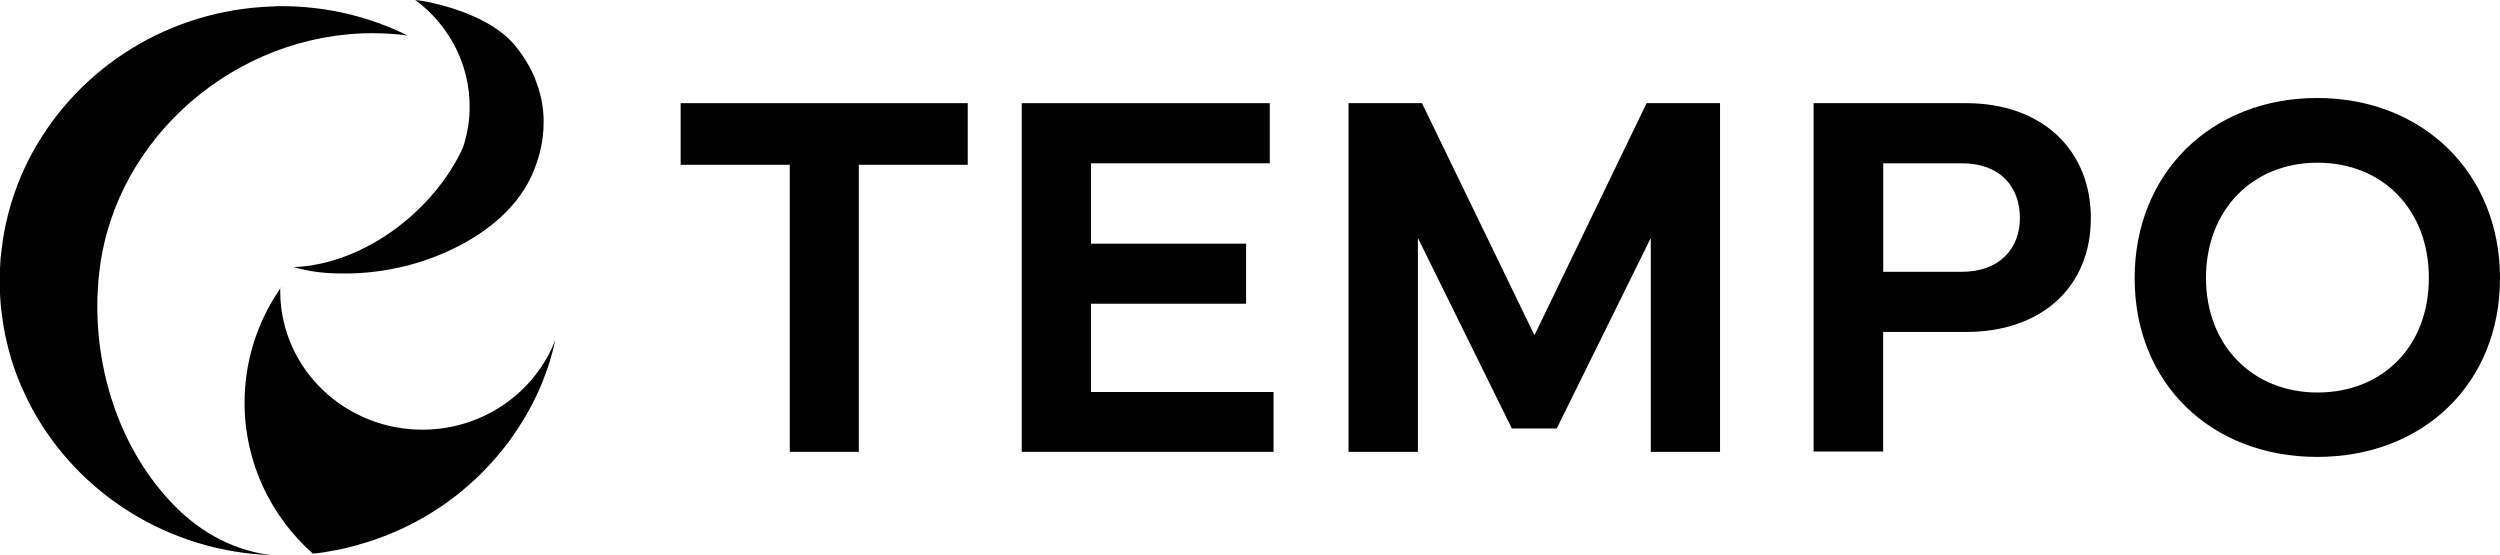
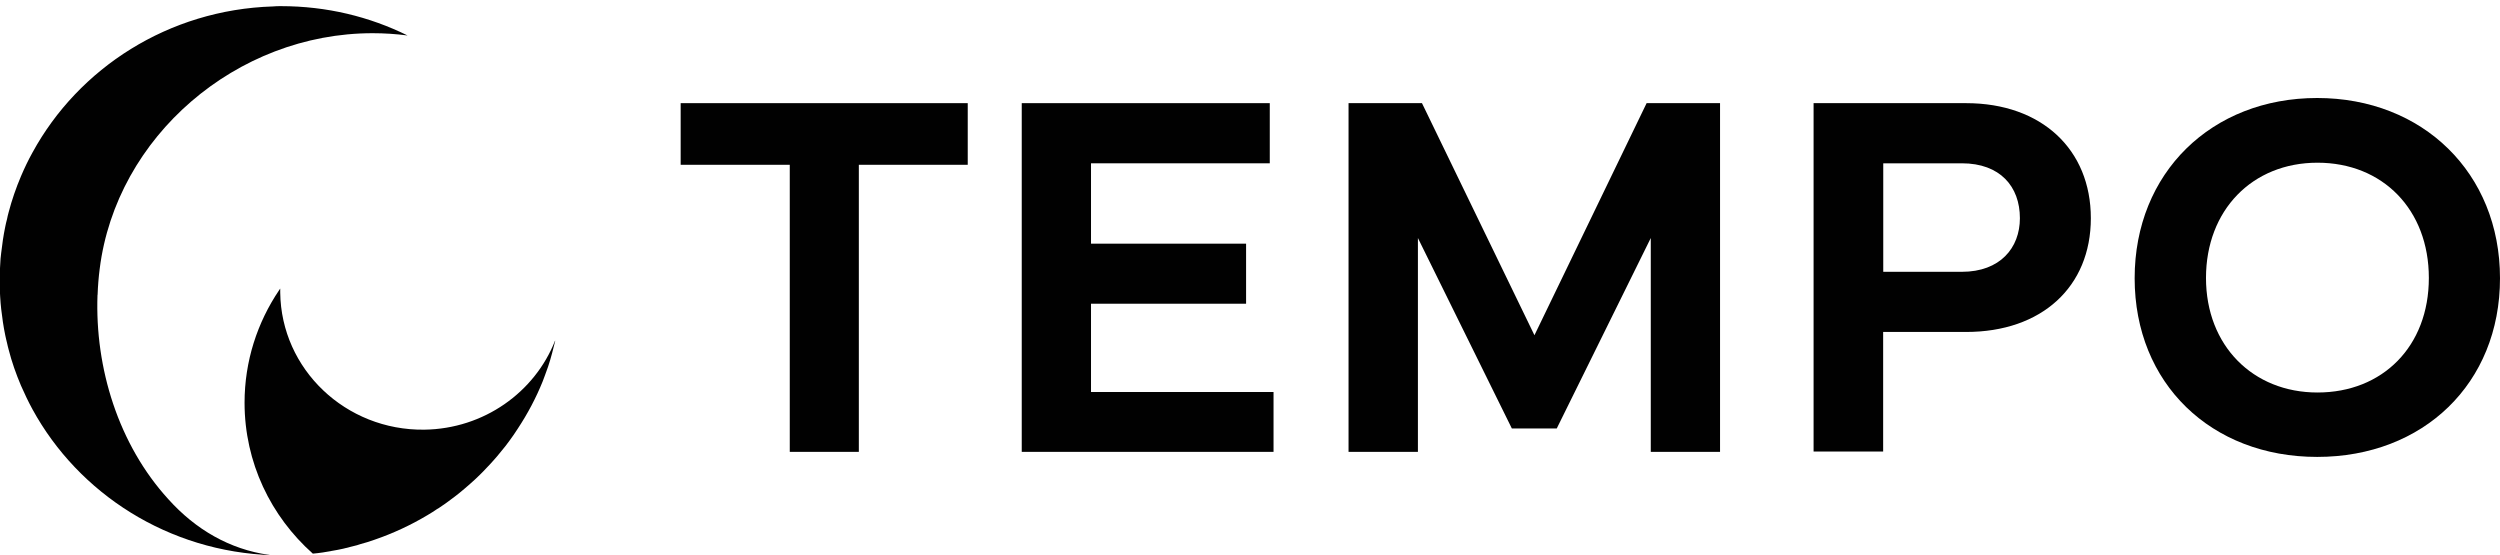
<svg xmlns="http://www.w3.org/2000/svg" viewBox="0 0 252.29 56.03" data-name="Capa 2" id="Capa_2">
  <defs>
    <style>
      .cls-1 {
        fill: #010101;
      }
    </style>
  </defs>
  <g data-name="Capa 2" id="Capa_2-2">
    <g>
      <polygon points="68.69 10.41 97.66 10.41 97.66 16.63 86.67 16.63 86.67 45.6 79.7 45.6 79.7 16.63 68.69 16.63 68.69 10.41" class="cls-1" />
      <polygon points="103.11 10.41 128.14 10.41 128.14 16.48 110.1 16.48 110.1 24.59 125.75 24.59 125.75 30.65 110.1 30.65 110.1 39.56 128.52 39.56 128.52 45.6 103.11 45.6 103.11 10.41" class="cls-1" />
      <polygon points="136.09 10.41 143.5 10.41 154.85 33.83 166.17 10.41 173.58 10.41 173.58 45.6 166.59 45.6 166.59 24.02 157.1 43.24 152.57 43.24 143.09 24.02 143.09 45.6 136.09 45.6 136.09 10.41" class="cls-1" />
      <path d="M190.05,27.43h7.93c3.86,0,5.86-2.41,5.86-5.41,0-3.19-1.99-5.54-5.86-5.54h-7.93v10.96ZM183.02,45.57V10.41h15.39c7.64,0,12.59,4.69,12.59,11.61s-4.95,11.48-12.59,11.48h-8.37v12.07h-7.02Z" class="cls-1" />
      <path d="M233.87,39.61c6.58,0,11.24-4.66,11.24-11.56s-4.66-11.63-11.24-11.63-11.25,4.79-11.25,11.63,4.74,11.56,11.25,11.56M215.42,28.08c0-10.65,7.77-18.19,18.42-18.19s18.45,7.56,18.45,18.19-7.75,18.03-18.45,18.03-18.42-7.41-18.42-18.03" class="cls-1" />
-       <path d="M54.03,8.01c-.48-1.2-1.17-2.32-2.01-3.36C49.06.98,42.2-.02,41.9,0c.02.02.06.04.1.07,3.17,2.38,5.15,6,5.37,9.91.01.22.02.43.02.63.03,1.45-.21,2.9-.67,4.28-2.82,6.19-9.79,11.76-17.08,12.07,1.81.5,3.2.64,5.17.64,3.6,0,7.23-.79,10.49-2.29,3.42-1.57,6.65-4.01,8.28-7.43.97-2.04,1.44-4.32,1.24-6.57-.1-1.15-.38-2.25-.8-3.29" class="cls-1" />
-       <path d="M28.31,29.16c.03-.07.07-.15.11-.21v.05c-.04.05-.08.11-.11.16" class="cls-1" />
      <path d="M9.84,29.76c-.27,7.38,2.11,15.1,7.15,20.62,2.75,3.06,6.19,5.05,10.12,5.61.14.03.27.04.42.04-10.53-.33-19.6-6.22-24.25-14.72-.42-.77-.8-1.57-1.16-2.39-.5-1.18-.93-2.39-1.25-3.65-.05-.21-.12-.44-.16-.66-.07-.25-.12-.52-.18-.78-.18-.87-.31-1.76-.41-2.65-.04-.4-.08-.78-.1-1.19-.03-.39-.04-.77-.04-1.17v-.94c0-.39.01-.77.04-1.16.01-.41.05-.8.1-1.19.1-.89.23-1.78.41-2.65.05-.25.11-.52.18-.77.04-.23.1-.45.16-.68.33-1.26.75-2.47,1.25-3.65.35-.82.73-1.62,1.16-2.39C7.94,6.86,17.01.98,27.54.65c.27-.03.54-.03.82-.03,4.6,0,8.93,1.06,12.77,2.96-1.16-.15-2.33-.23-3.52-.23-13.76,0-25.89,10.45-27.55,23.79-.11.86-.18,1.73-.21,2.61" class="cls-1" />
      <path d="M56.03,34.4c-.1.41-.2.82-.31,1.22-.12.47-.26.92-.41,1.38-.1.29-.2.57-.31.86-.07.21-.15.42-.24.64-.67,1.66-1.51,3.24-2.49,4.73-.27.43-.56.84-.86,1.25-.27.37-.56.75-.86,1.1-.26.32-.52.64-.79.93-.22.25-.44.49-.67.72-.22.24-.45.48-.68.7-.31.31-.64.61-.97.9-.37.33-.75.65-1.13.96-.27.22-.54.42-.84.64-.35.27-.72.53-1.1.78-.08.05-.16.12-.26.16-.33.23-.64.42-.96.61-1.69,1.01-3.49,1.85-5.39,2.5-.46.16-.92.31-1.39.43-.11.04-.22.08-.34.11-.46.12-.92.24-1.39.35-.35.08-.72.15-1.08.21-.65.13-1.3.23-1.99.29-4.23-3.76-6.89-9.19-6.89-15.23,0-4.2,1.29-8.1,3.49-11.36.03-.05.07-.11.11-.16,0,.13-.01.25,0,.4.09,7.75,6.61,13.94,14.54,13.84,6.02-.08,11.15-3.79,13.19-8.97" class="cls-1" />
    </g>
  </g>
</svg>